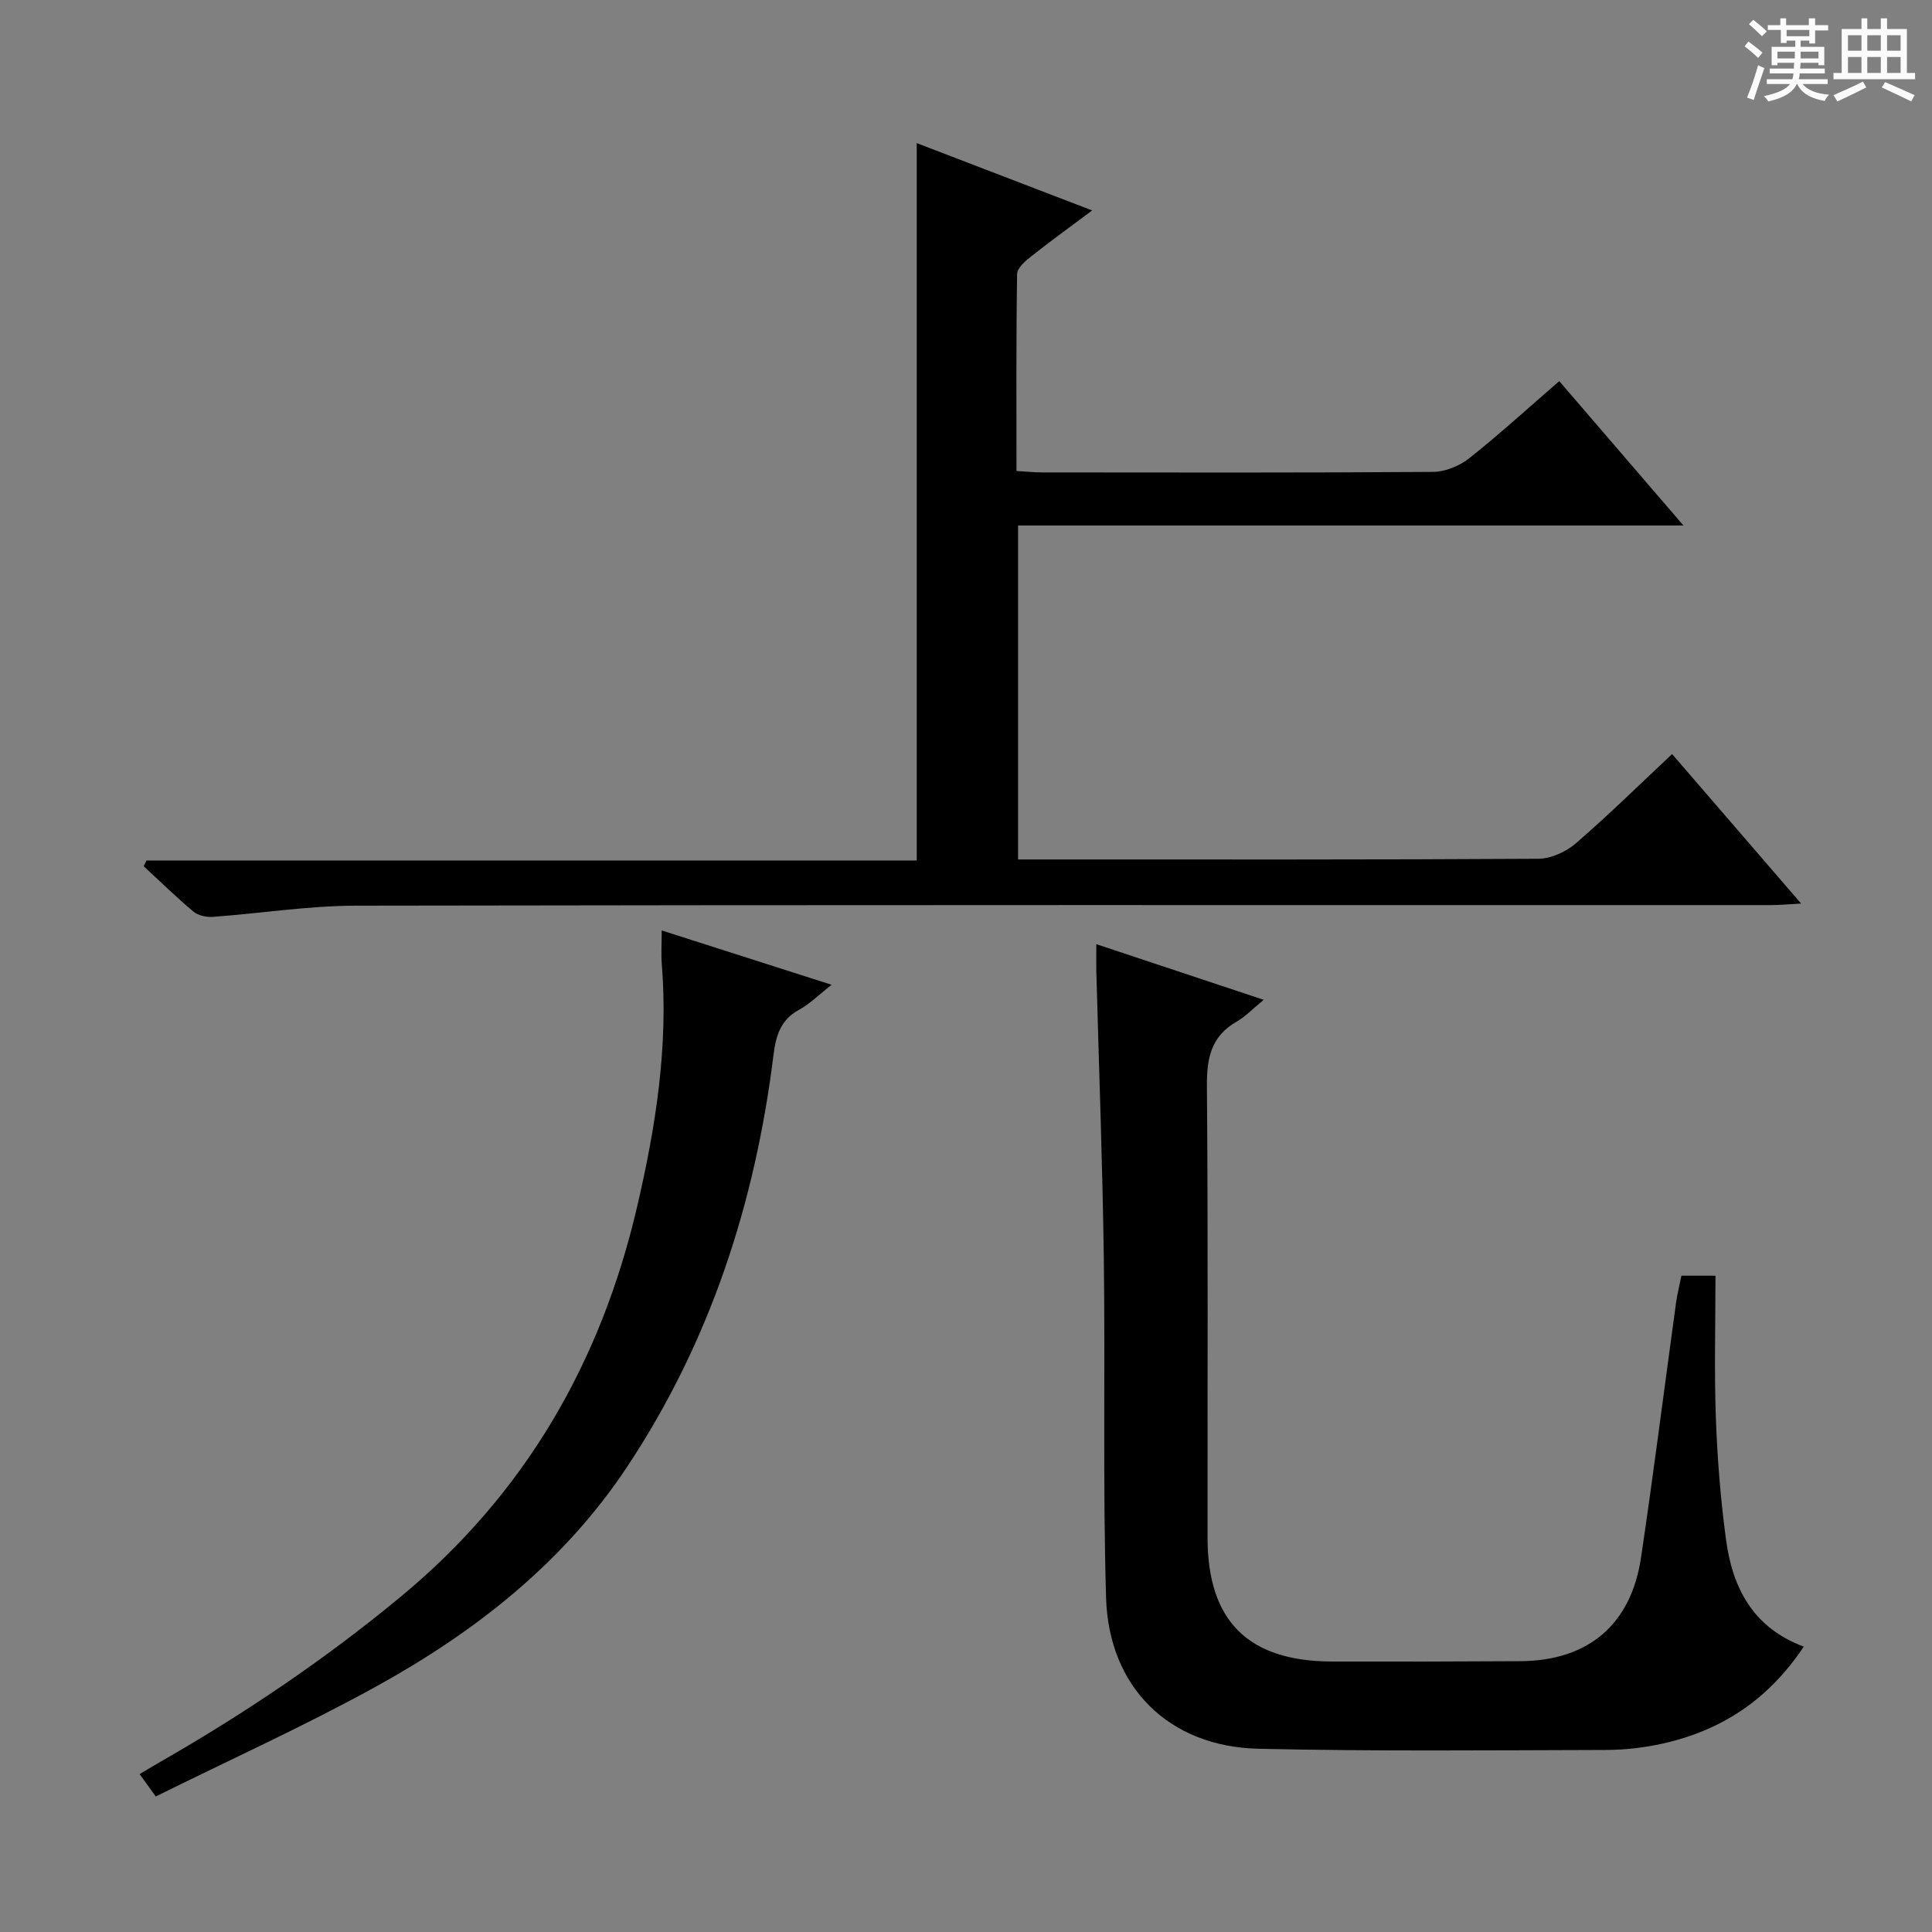
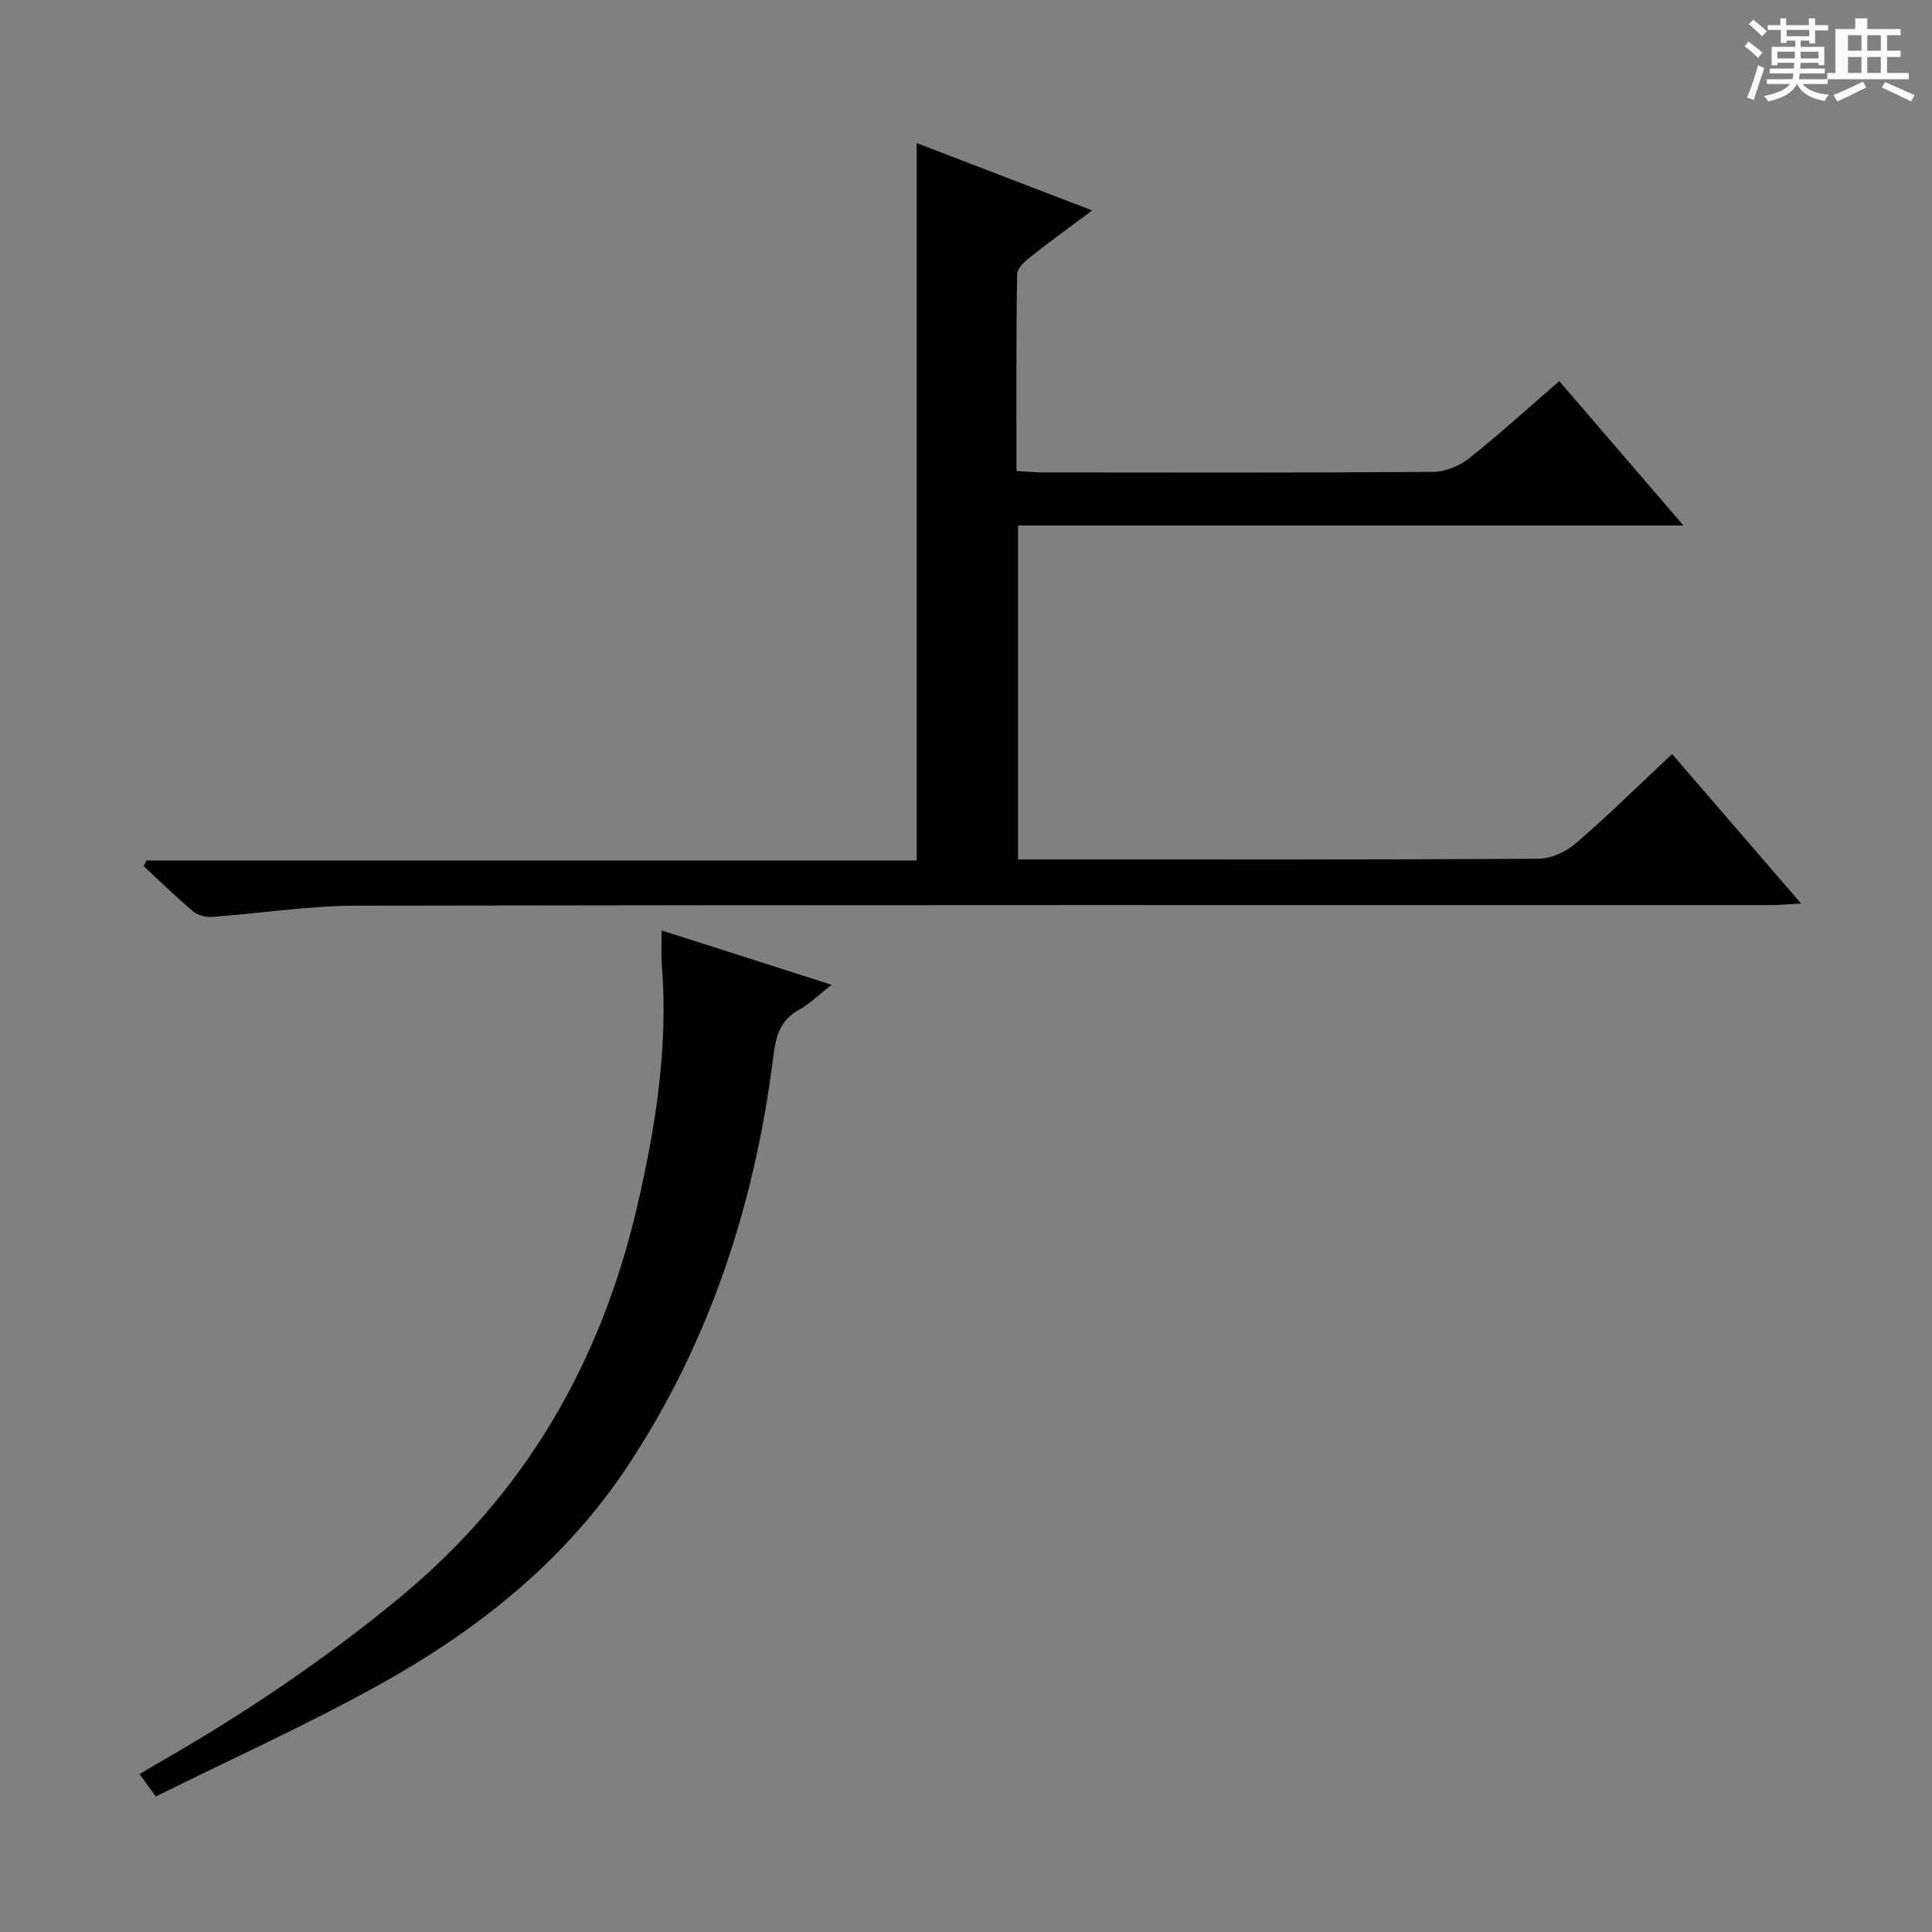
<svg xmlns="http://www.w3.org/2000/svg" enable-background="new 0 0 400 400" viewBox="0 0 400 400">
  <rect x="0" y="0" width="400" height="400" fill="#808080" stroke="none" />
  <path d="m361.2 9.6.8-1c.9.7 1.9 1.4 2.9 2.3l-.9 1.1c-1-1-2-1.8-2.8-2.4zm.5 10.6c.9-2.1 1.6-4.3 2.3-6.7.4.2.8.4 1.3.6-.7 2.1-1.5 4.3-2.2 6.6zm.4-15.2.9-.9c1 .8 2 1.6 2.8 2.4l-1 1c-.9-.9-1.8-1.7-2.7-2.5zm12.5-1.2h1.2v1.4h2.7v1.1h-2.7v2.7h-1.2v-.6h-1.8v1.3h4.9v3.8h-1.2v-.5h-3.7c0 .4-.1.9-.1 1.2h5.1v1h-5.2c0 .5-.1.9-.2 1.2h6v1h-5.2c1.1 1.3 2.9 2 5.5 2.2-.4.4-.7.8-.9 1.3-2.9-.5-4.8-1.6-5.7-3.5h-.1c-.8 1.7-2.7 2.9-5.9 3.6-.2-.4-.6-.8-.9-1.1 2.8-.6 4.6-1.4 5.4-2.5h-4.8v-1h5.3c.1-.3.2-.7.2-1.2h-4.9v-1h5c0-.4 0-.8.1-1.2h-3.5v.5h-1.2v-3.8h4.9v-1.3h-1.8v.5h-1.2v-2.7h-2.7v-1h2.6v-1.4h1.2v1.4h4.7v-1.4zm-6.6 8.3h3.6c0-.4 0-.9 0-1.4h-3.6zm1.9-4.6h4.7v-1.3h-4.7zm6.6 3.2h-3.7v1.4h3.7z" fill="#fafbfa" />
-   <path d="m385.3 3.8h1.3v2.2h2.8v-2.2h1.3v2.2h4.1v9.1h1.7v1.3h-16.9v-1.3h1.7v-9.1h4.1v-2.2zm.4 13.1.7 1.2c-1.8.9-3.8 1.9-6 2.9-.2-.4-.5-.8-.8-1.3 2.3-1 4.3-1.9 6.1-2.8zm-3.1-6.4h2.8v-3.2h-2.8zm0 4.6h2.8v-3.3h-2.8zm4-4.6h2.8v-3.2h-2.8zm0 4.6h2.8v-3.3h-2.8zm3.7 1.9c2.1.9 4.1 1.8 6.1 2.7l-.7 1.3c-2.2-1.1-4.2-2-6.1-2.9zm3.2-9.7h-2.8v3.2h2.8zm-2.8 7.8h2.8v-3.3h-2.8z" fill="#fafbfa" />
+   <path d="m385.3 3.8h1.3v2.2h2.8v-2.2v2.2h4.1v9.1h1.7v1.3h-16.9v-1.3h1.7v-9.1h4.1v-2.2zm.4 13.1.7 1.2c-1.8.9-3.8 1.9-6 2.9-.2-.4-.5-.8-.8-1.3 2.3-1 4.3-1.9 6.1-2.8zm-3.1-6.4h2.8v-3.2h-2.8zm0 4.6h2.8v-3.3h-2.8zm4-4.6h2.8v-3.2h-2.8zm0 4.6h2.8v-3.3h-2.8zm3.7 1.9c2.1.9 4.1 1.8 6.1 2.7l-.7 1.3c-2.2-1.1-4.2-2-6.1-2.9zm3.2-9.7h-2.8v3.2h2.8zm-2.8 7.8h2.8v-3.3h-2.8z" fill="#fafbfa" />
  <g fill="#010000">
    <path d="m346.19 156.12c8.87 10.28 17.41 20.17 26.71 30.95-2.78.15-4.5.32-6.22.32-97.66.01-195.31-.06-292.97.12-9.9.02-19.79 1.6-29.7 2.32-1.31.09-3-.29-3.97-1.1-3.55-2.98-6.88-6.24-10.29-9.39.2-.4.4-.79.6-1.19h159.45c0-49.77 0-98.95 0-148.52 11.76 4.51 23.65 9.08 36.32 13.94-4.54 3.4-8.67 6.37-12.64 9.52-1.21.96-2.88 2.4-2.9 3.65-.21 13.46-.13 26.92-.13 40.77 2.06.12 3.66.3 5.26.3 27 .02 54 .09 80.99-.11 2.52-.02 5.46-1.22 7.47-2.81 6.25-4.95 12.15-10.35 18.66-15.98 8.42 9.79 16.74 19.45 25.71 29.89-46.38 0-91.88 0-137.76 0v69.14h5.22c34.16 0 68.33.07 102.49-.14 2.62-.02 5.72-1.43 7.75-3.18 6.67-5.75 12.96-11.95 19.95-18.5z" />
-     <path d="m226.98 195.48c11.5 3.82 22.31 7.42 34.65 11.52-2.36 1.94-3.81 3.5-5.58 4.51-5.34 3.04-6.22 7.61-6.17 13.39.25 31.15.1 62.3.13 93.45.01 17.27 8.4 25.62 25.79 25.65 12.99.03 25.99.01 38.98-.07 14.02-.09 22.91-7.54 24.98-21.47 2.61-17.55 4.83-35.17 7.25-52.75.25-1.79.7-3.56 1.11-5.59h7.05c0 9.88-.27 19.67.08 29.44.31 8.46.98 16.94 2.12 25.32 1.34 9.87 5.56 18.13 16.08 22.03-7.3 10.99-17.01 17.34-29.13 20.06-3.86.87-7.88 1.33-11.84 1.34-23.98.06-47.98.3-71.95-.25-18.49-.42-30.99-12.71-31.53-31.28-.69-23.47-.15-46.97-.47-70.45-.27-19.79-1.02-39.57-1.55-59.36-.04-1.61 0-3.21 0-5.49z" />
    <path d="m137 192.64c11.77 3.76 22.93 7.33 35.18 11.25-2.75 2.14-4.58 4.01-6.78 5.2-3.88 2.1-4.78 5.49-5.27 9.44-3.81 30.6-13.13 59.29-30.27 85.13-13.2 19.91-31.52 34.24-52.13 45.59-14.8 8.15-30.25 15.14-45.48 22.69-1.46-2.02-2.31-3.2-3.34-4.63 1.53-.91 2.92-1.76 4.34-2.57 17.49-10.03 34.12-21.24 49.7-34.14 25.78-21.34 41.45-48.51 48.97-80.81 3.86-16.57 6.48-33.22 5.09-50.3-.15-1.99-.01-3.98-.01-6.85z" />
  </g>
</svg>